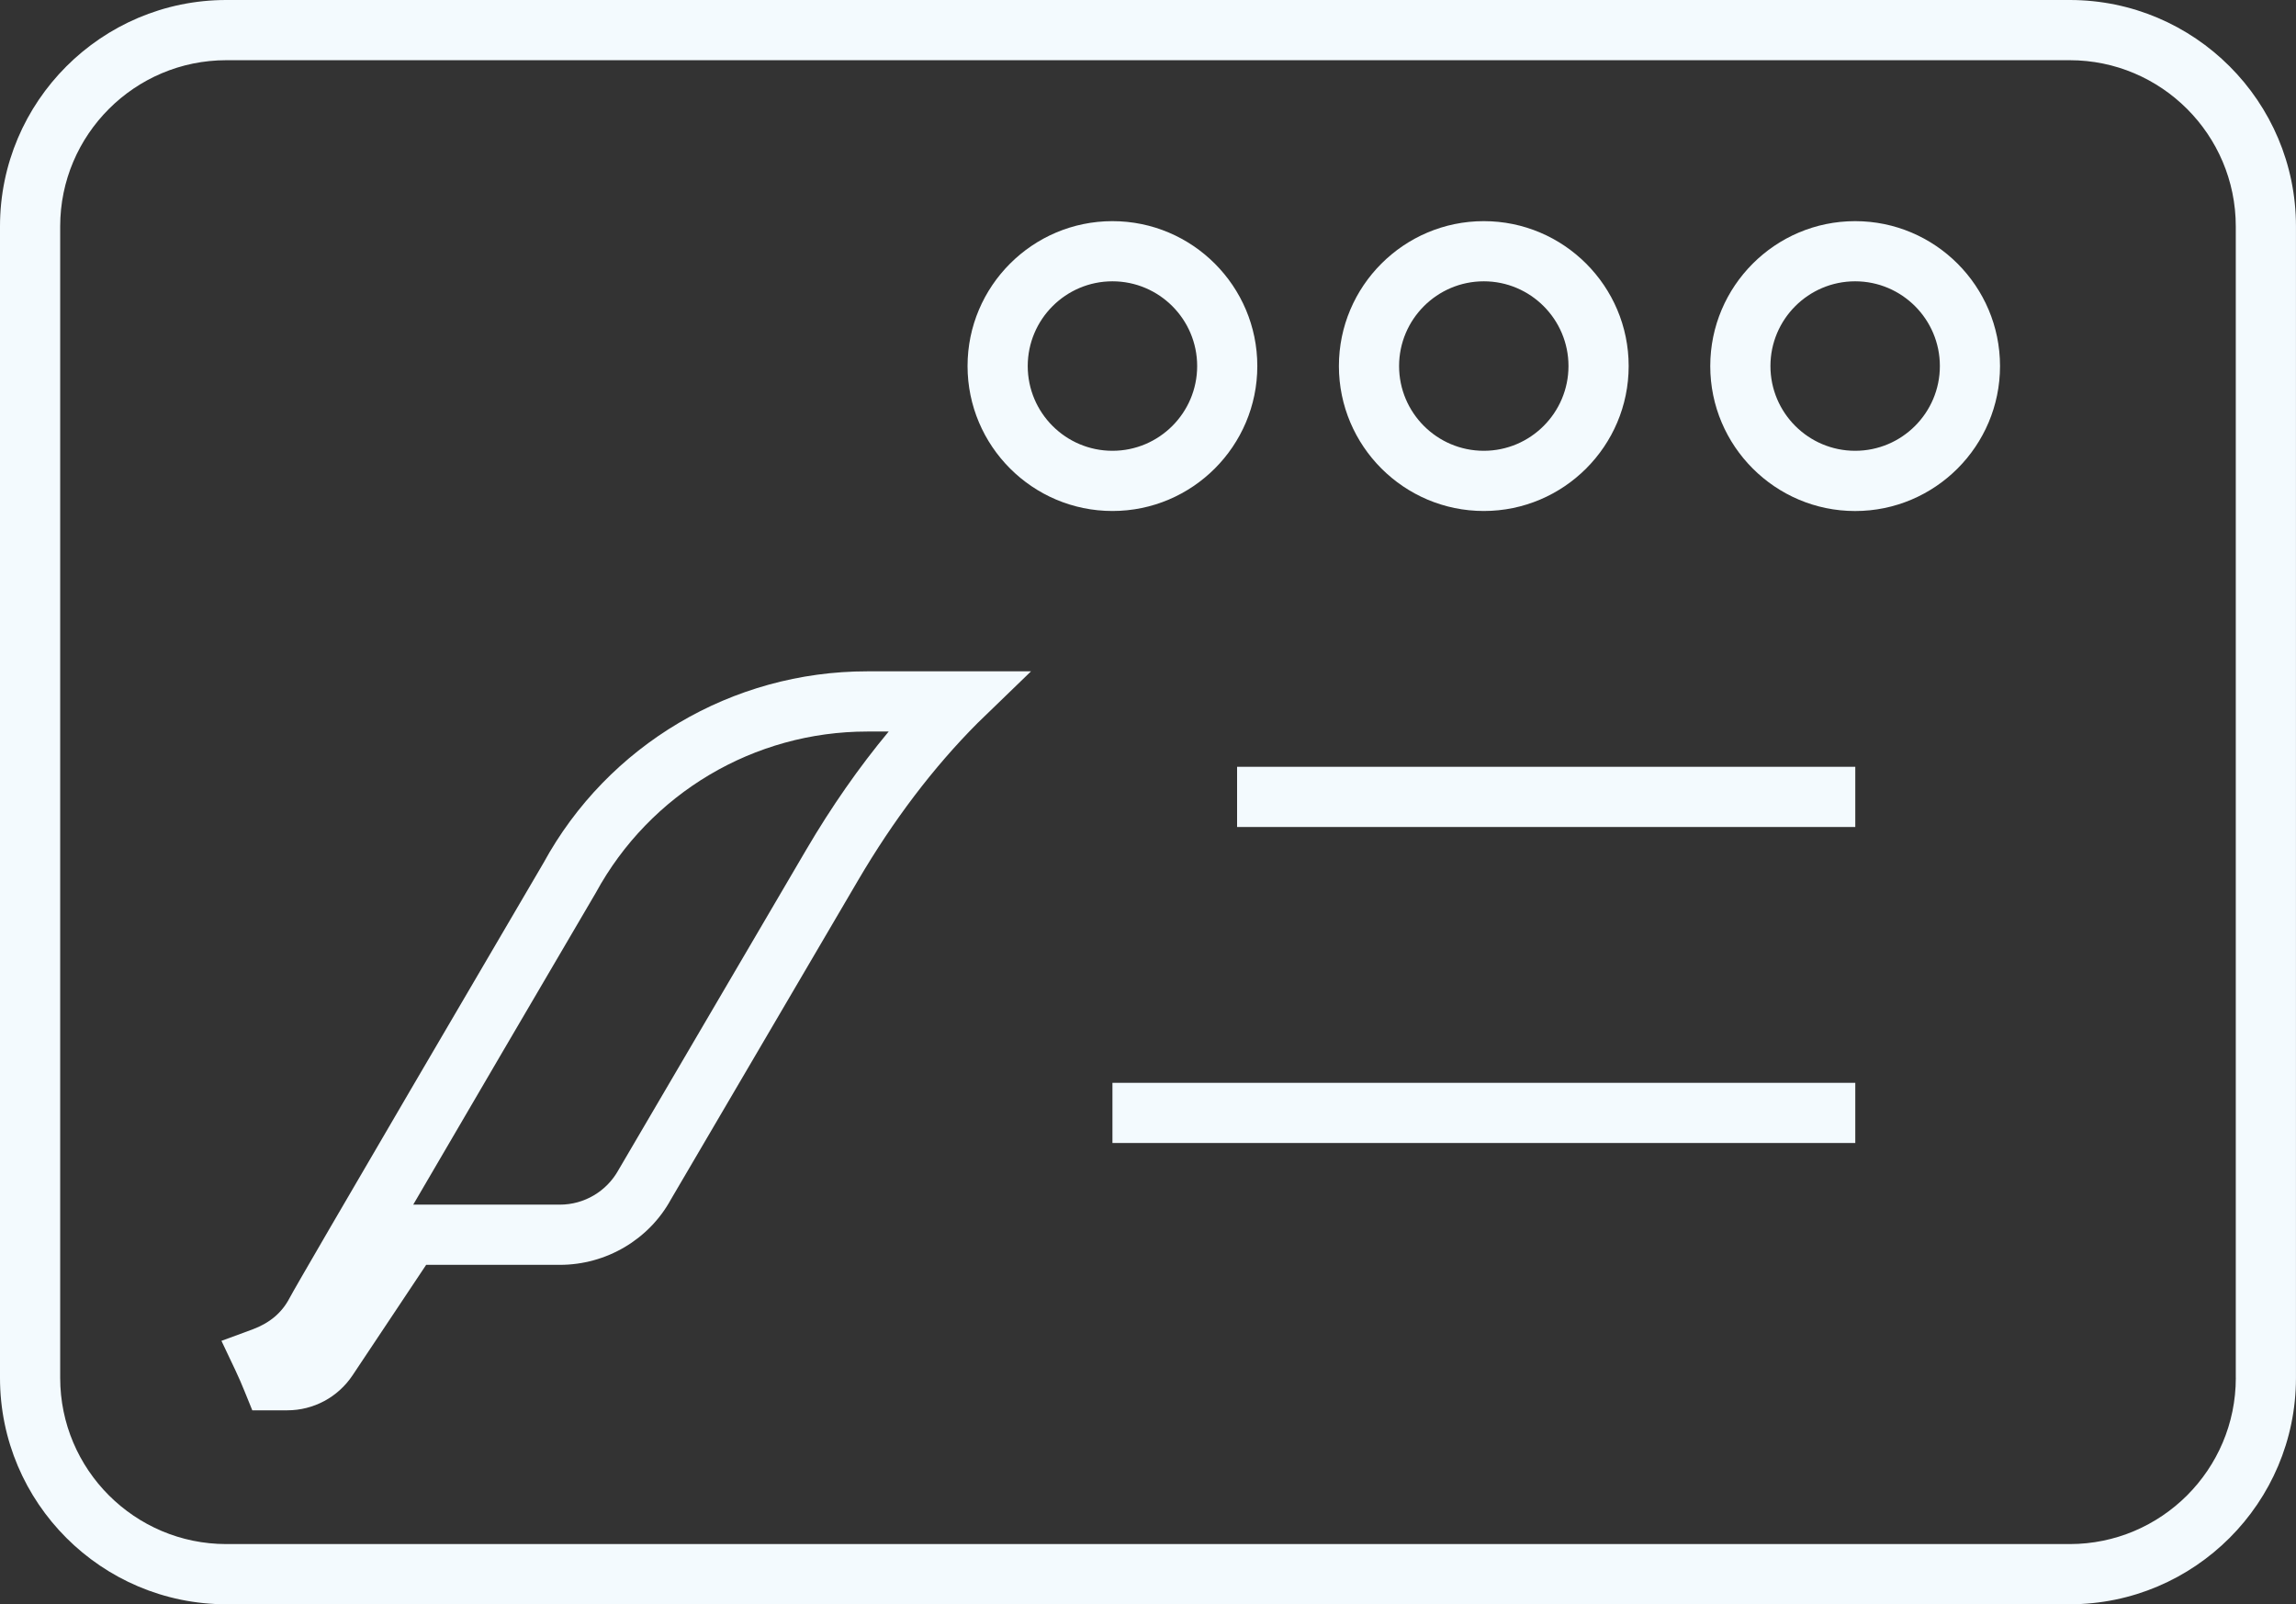
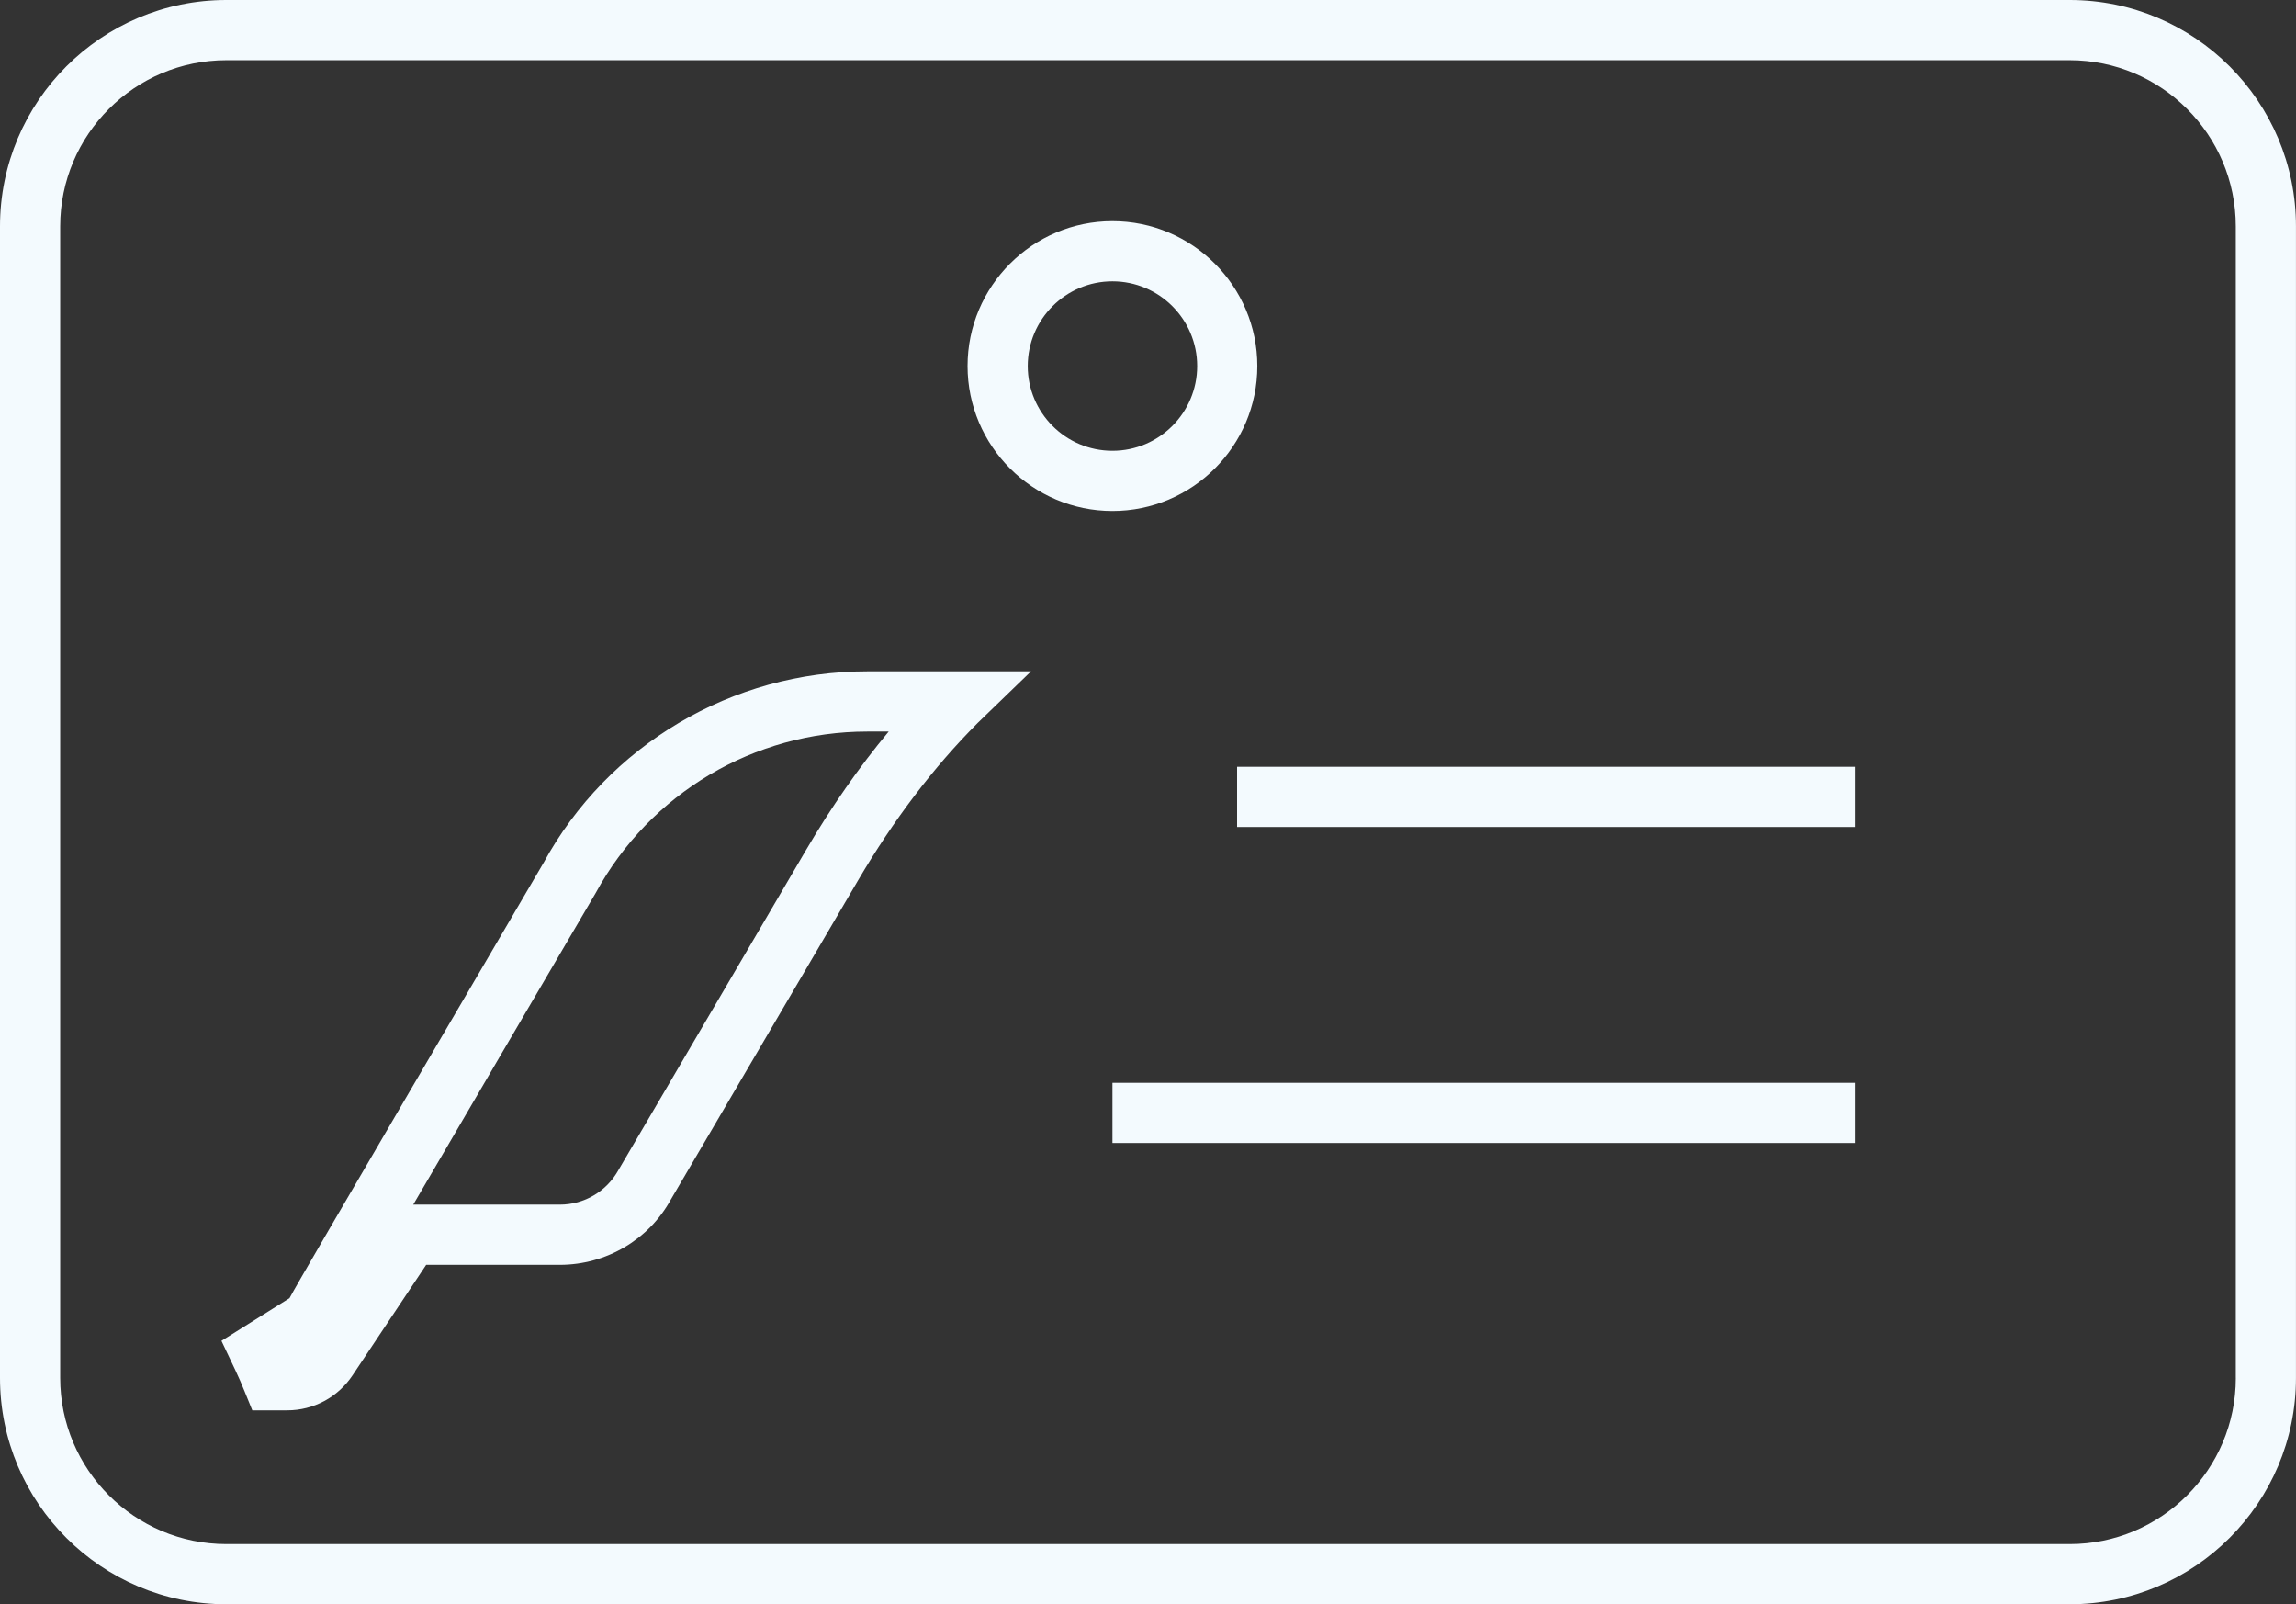
<svg xmlns="http://www.w3.org/2000/svg" version="1.1" id="Layer_1" x="0px" y="0px" width="68.326px" height="47.727px" viewBox="0 0 68.326 47.727" enable-background="new 0 0 68.326 47.727" xml:space="preserve">
  <rect x="0" y="0" width="68.326" height="47.727" fill="#333333" stroke="none" />
  <path fill="#F3FAFE" d="M66.535,40.993c0,2.727-2.219,4.943-4.943,4.943H6.736c-2.727,0-4.945-2.217-4.945-4.943V6.734  c0-2.726,2.219-4.943,4.945-4.943h54.855c2.725,0,4.943,2.217,4.943,4.943V40.993z M61.592,0H6.736C3.021,0,0,3.021,0,6.734v34.259  c0,3.713,3.021,6.734,6.736,6.734h54.855c3.713,0,6.734-3.021,6.734-6.734V6.734C68.326,3.021,65.305,0,61.592,0" />
  <rect x="36.814" y="22.812" fill="#F3FAFE" width="18.397" height="1.791" />
  <rect x="33.105" y="32.214" fill="#F3FAFE" width="22.106" height="1.79" />
-   <path fill="#F3FAFE" d="M55.207,13.411c-1.391,0-2.521-1.131-2.521-2.521c0-1.39,1.13-2.521,2.521-2.521s2.521,1.131,2.521,2.521  C57.728,12.28,56.598,13.411,55.207,13.411 M55.207,6.579c-2.377,0-4.312,1.934-4.312,4.312c0,2.377,1.935,4.312,4.312,4.312  s4.311-1.934,4.311-4.312C59.518,8.512,57.584,6.579,55.207,6.579" />
-   <path fill="#F3FAFE" d="M44.156,8.369c1.389,0,2.52,1.131,2.52,2.521c0,1.39-1.131,2.521-2.52,2.521  c-1.391,0-2.521-1.131-2.521-2.521C41.635,9.5,42.766,8.369,44.156,8.369 M44.156,15.202c2.376,0,4.311-1.934,4.311-4.312  c0-2.377-1.935-4.311-4.311-4.311c-2.377,0-4.312,1.934-4.312,4.311C39.845,13.268,41.779,15.202,44.156,15.202" />
  <path fill="#F3FAFE" d="M33.105,8.369c1.391,0,2.521,1.131,2.521,2.521c0,1.39-1.13,2.521-2.521,2.521s-2.521-1.131-2.521-2.521  C30.585,9.5,31.715,8.369,33.105,8.369 M33.105,15.202c2.377,0,4.311-1.934,4.311-4.312c0-2.377-1.934-4.311-4.311-4.311  s-4.312,1.934-4.312,4.311C28.794,13.268,30.729,15.202,33.105,15.202" />
-   <path fill="#F3FAFE" d="M23.986,25.29l-5.578,9.512c-0.352,0.64-1.02,1.036-1.748,1.036h-4.363c1.579-2.704,3.752-6.414,5.434-9.279  c1.613-2.959,4.709-4.796,8.078-4.796h0.637C25.564,22.823,24.741,24.003,23.986,25.29 M16.172,25.675  c-0.747,1.273-7.304,12.452-7.557,12.946c-0.229,0.436-0.589,0.739-1.106,0.931L6.59,39.89l0.42,0.886  c0.096,0.203,0.186,0.411,0.271,0.622l0.227,0.559h1.039c0.783,0,1.51-0.389,1.945-1.042l2.19-3.286h3.978  c1.383,0,2.654-0.754,3.305-1.945l5.566-9.487c1.054-1.797,2.246-3.368,3.562-4.688l1.589-1.537h-4.873  C21.785,19.971,18.087,22.166,16.172,25.675" />
+   <path fill="#F3FAFE" d="M23.986,25.29l-5.578,9.512c-0.352,0.64-1.02,1.036-1.748,1.036h-4.363c1.579-2.704,3.752-6.414,5.434-9.279  c1.613-2.959,4.709-4.796,8.078-4.796h0.637C25.564,22.823,24.741,24.003,23.986,25.29 M16.172,25.675  c-0.747,1.273-7.304,12.452-7.557,12.946L6.59,39.89l0.42,0.886  c0.096,0.203,0.186,0.411,0.271,0.622l0.227,0.559h1.039c0.783,0,1.51-0.389,1.945-1.042l2.19-3.286h3.978  c1.383,0,2.654-0.754,3.305-1.945l5.566-9.487c1.054-1.797,2.246-3.368,3.562-4.688l1.589-1.537h-4.873  C21.785,19.971,18.087,22.166,16.172,25.675" />
</svg>